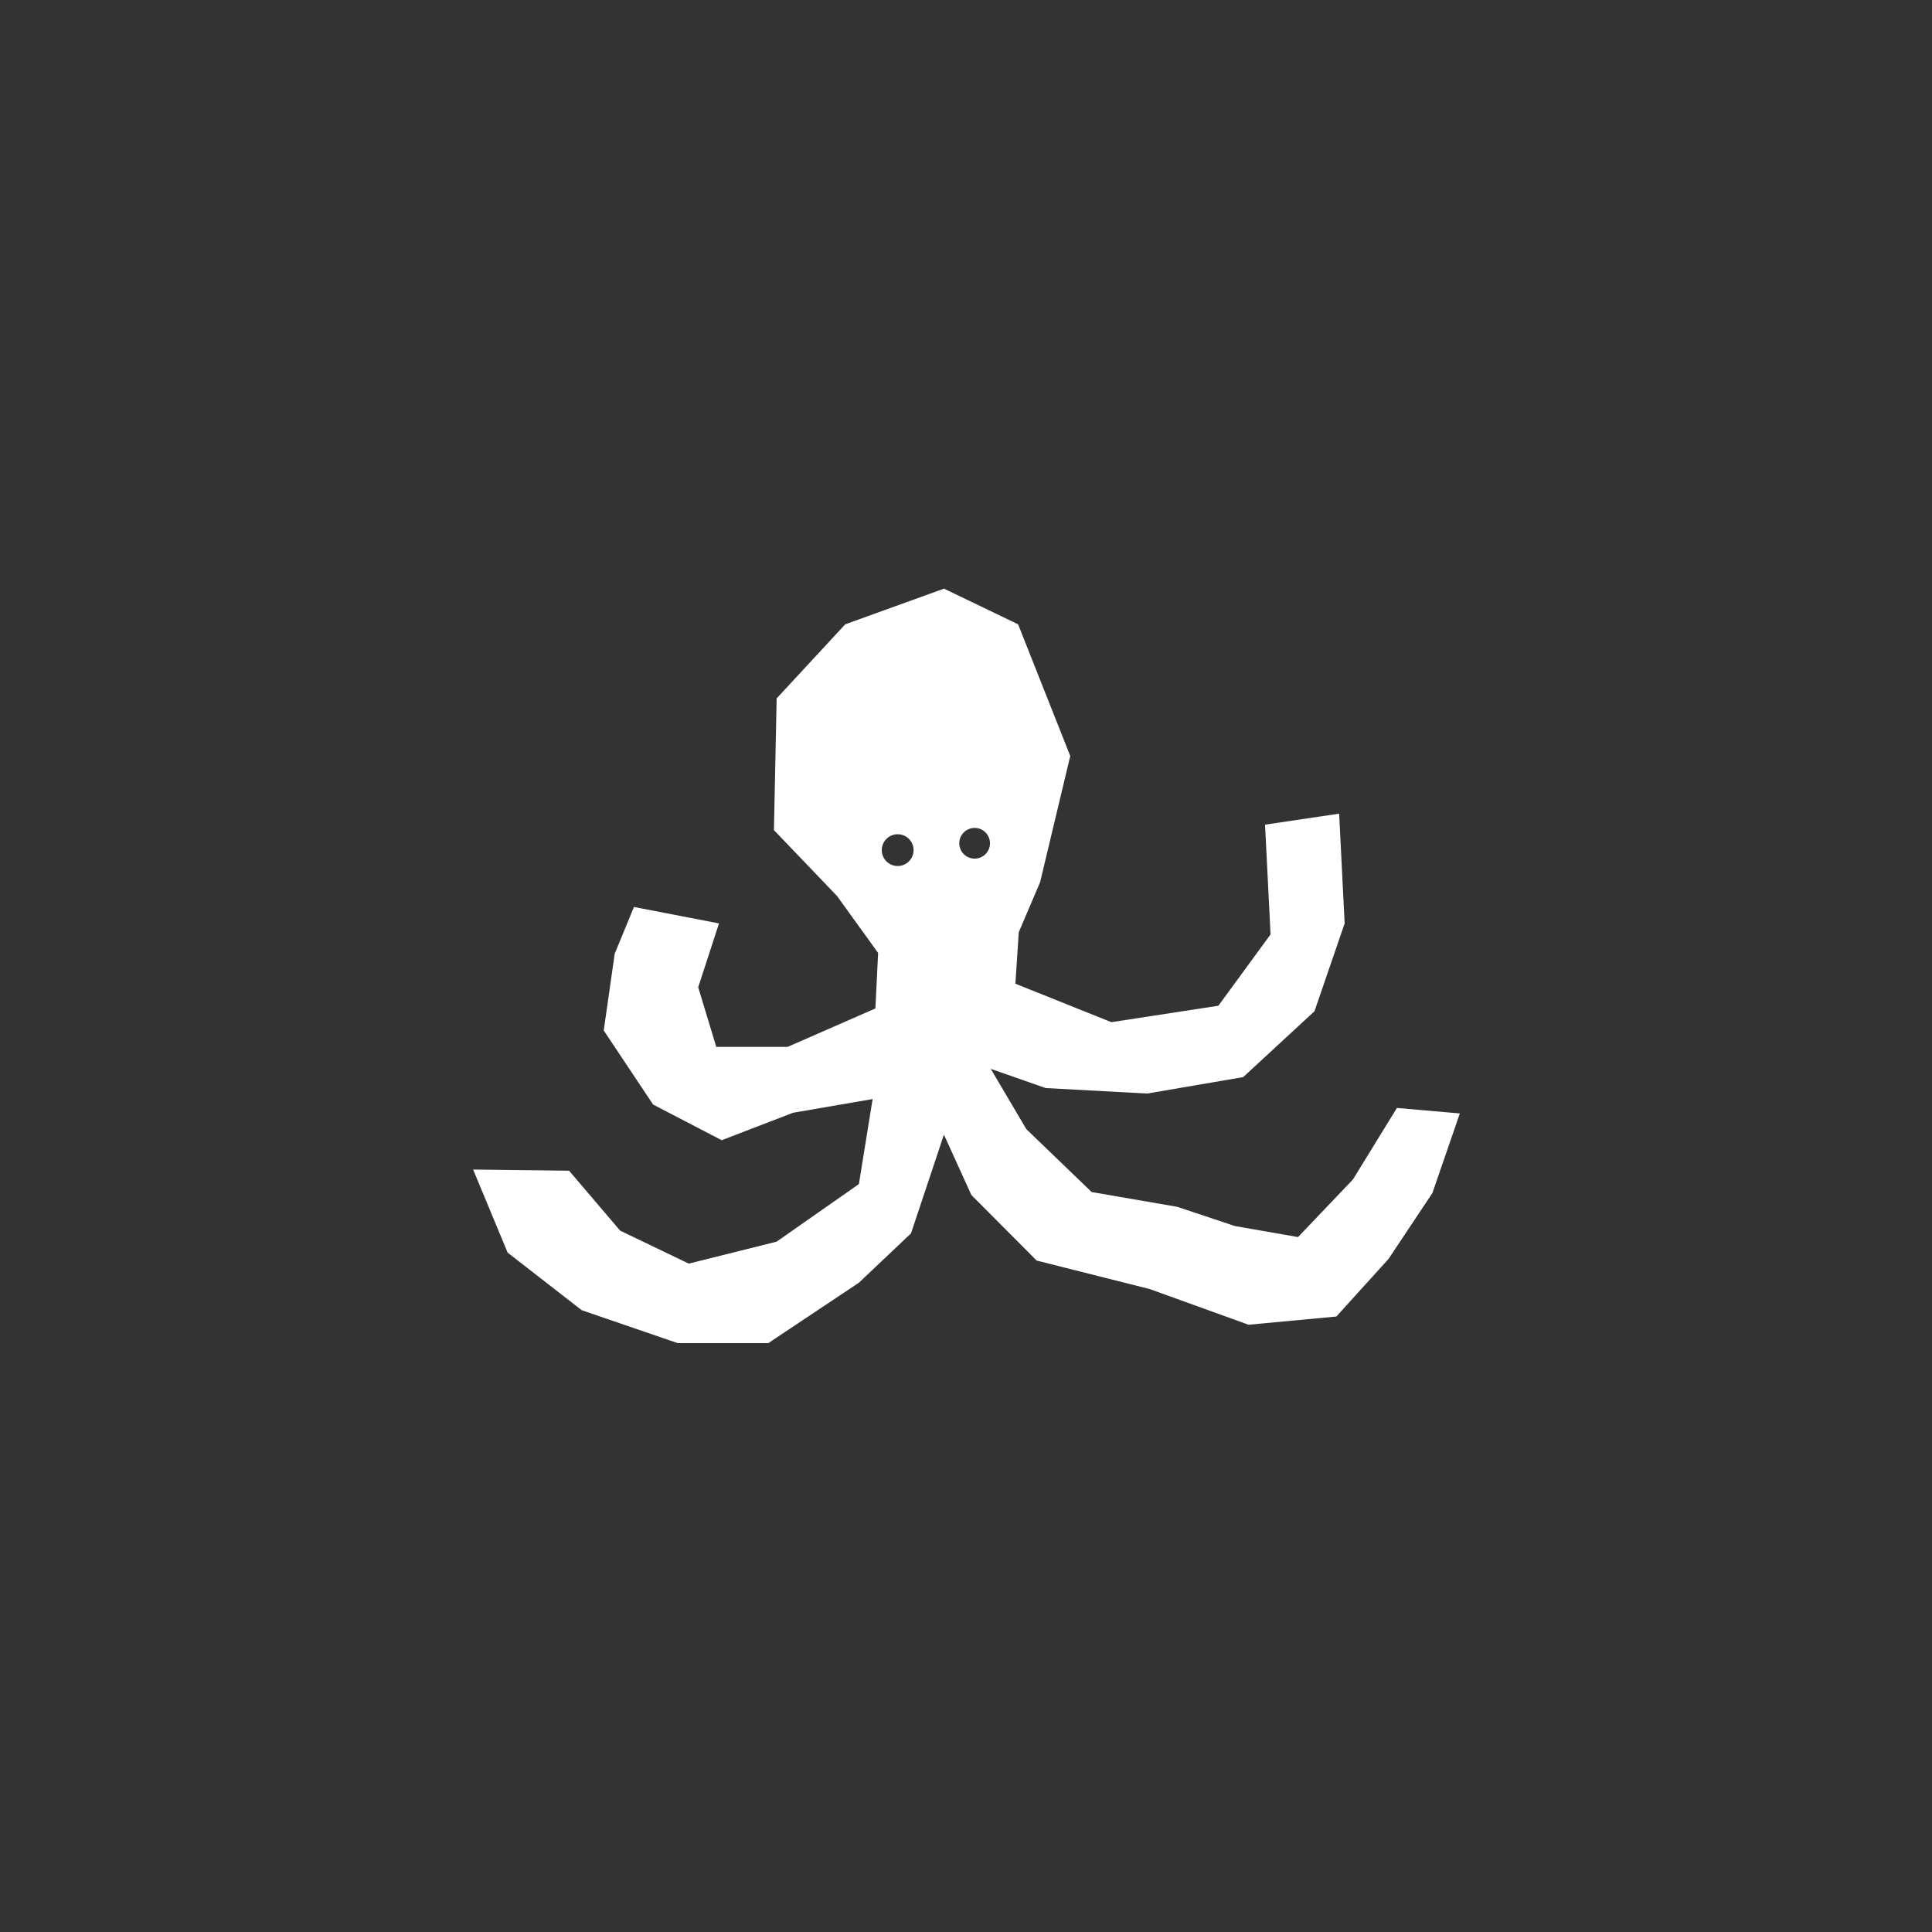
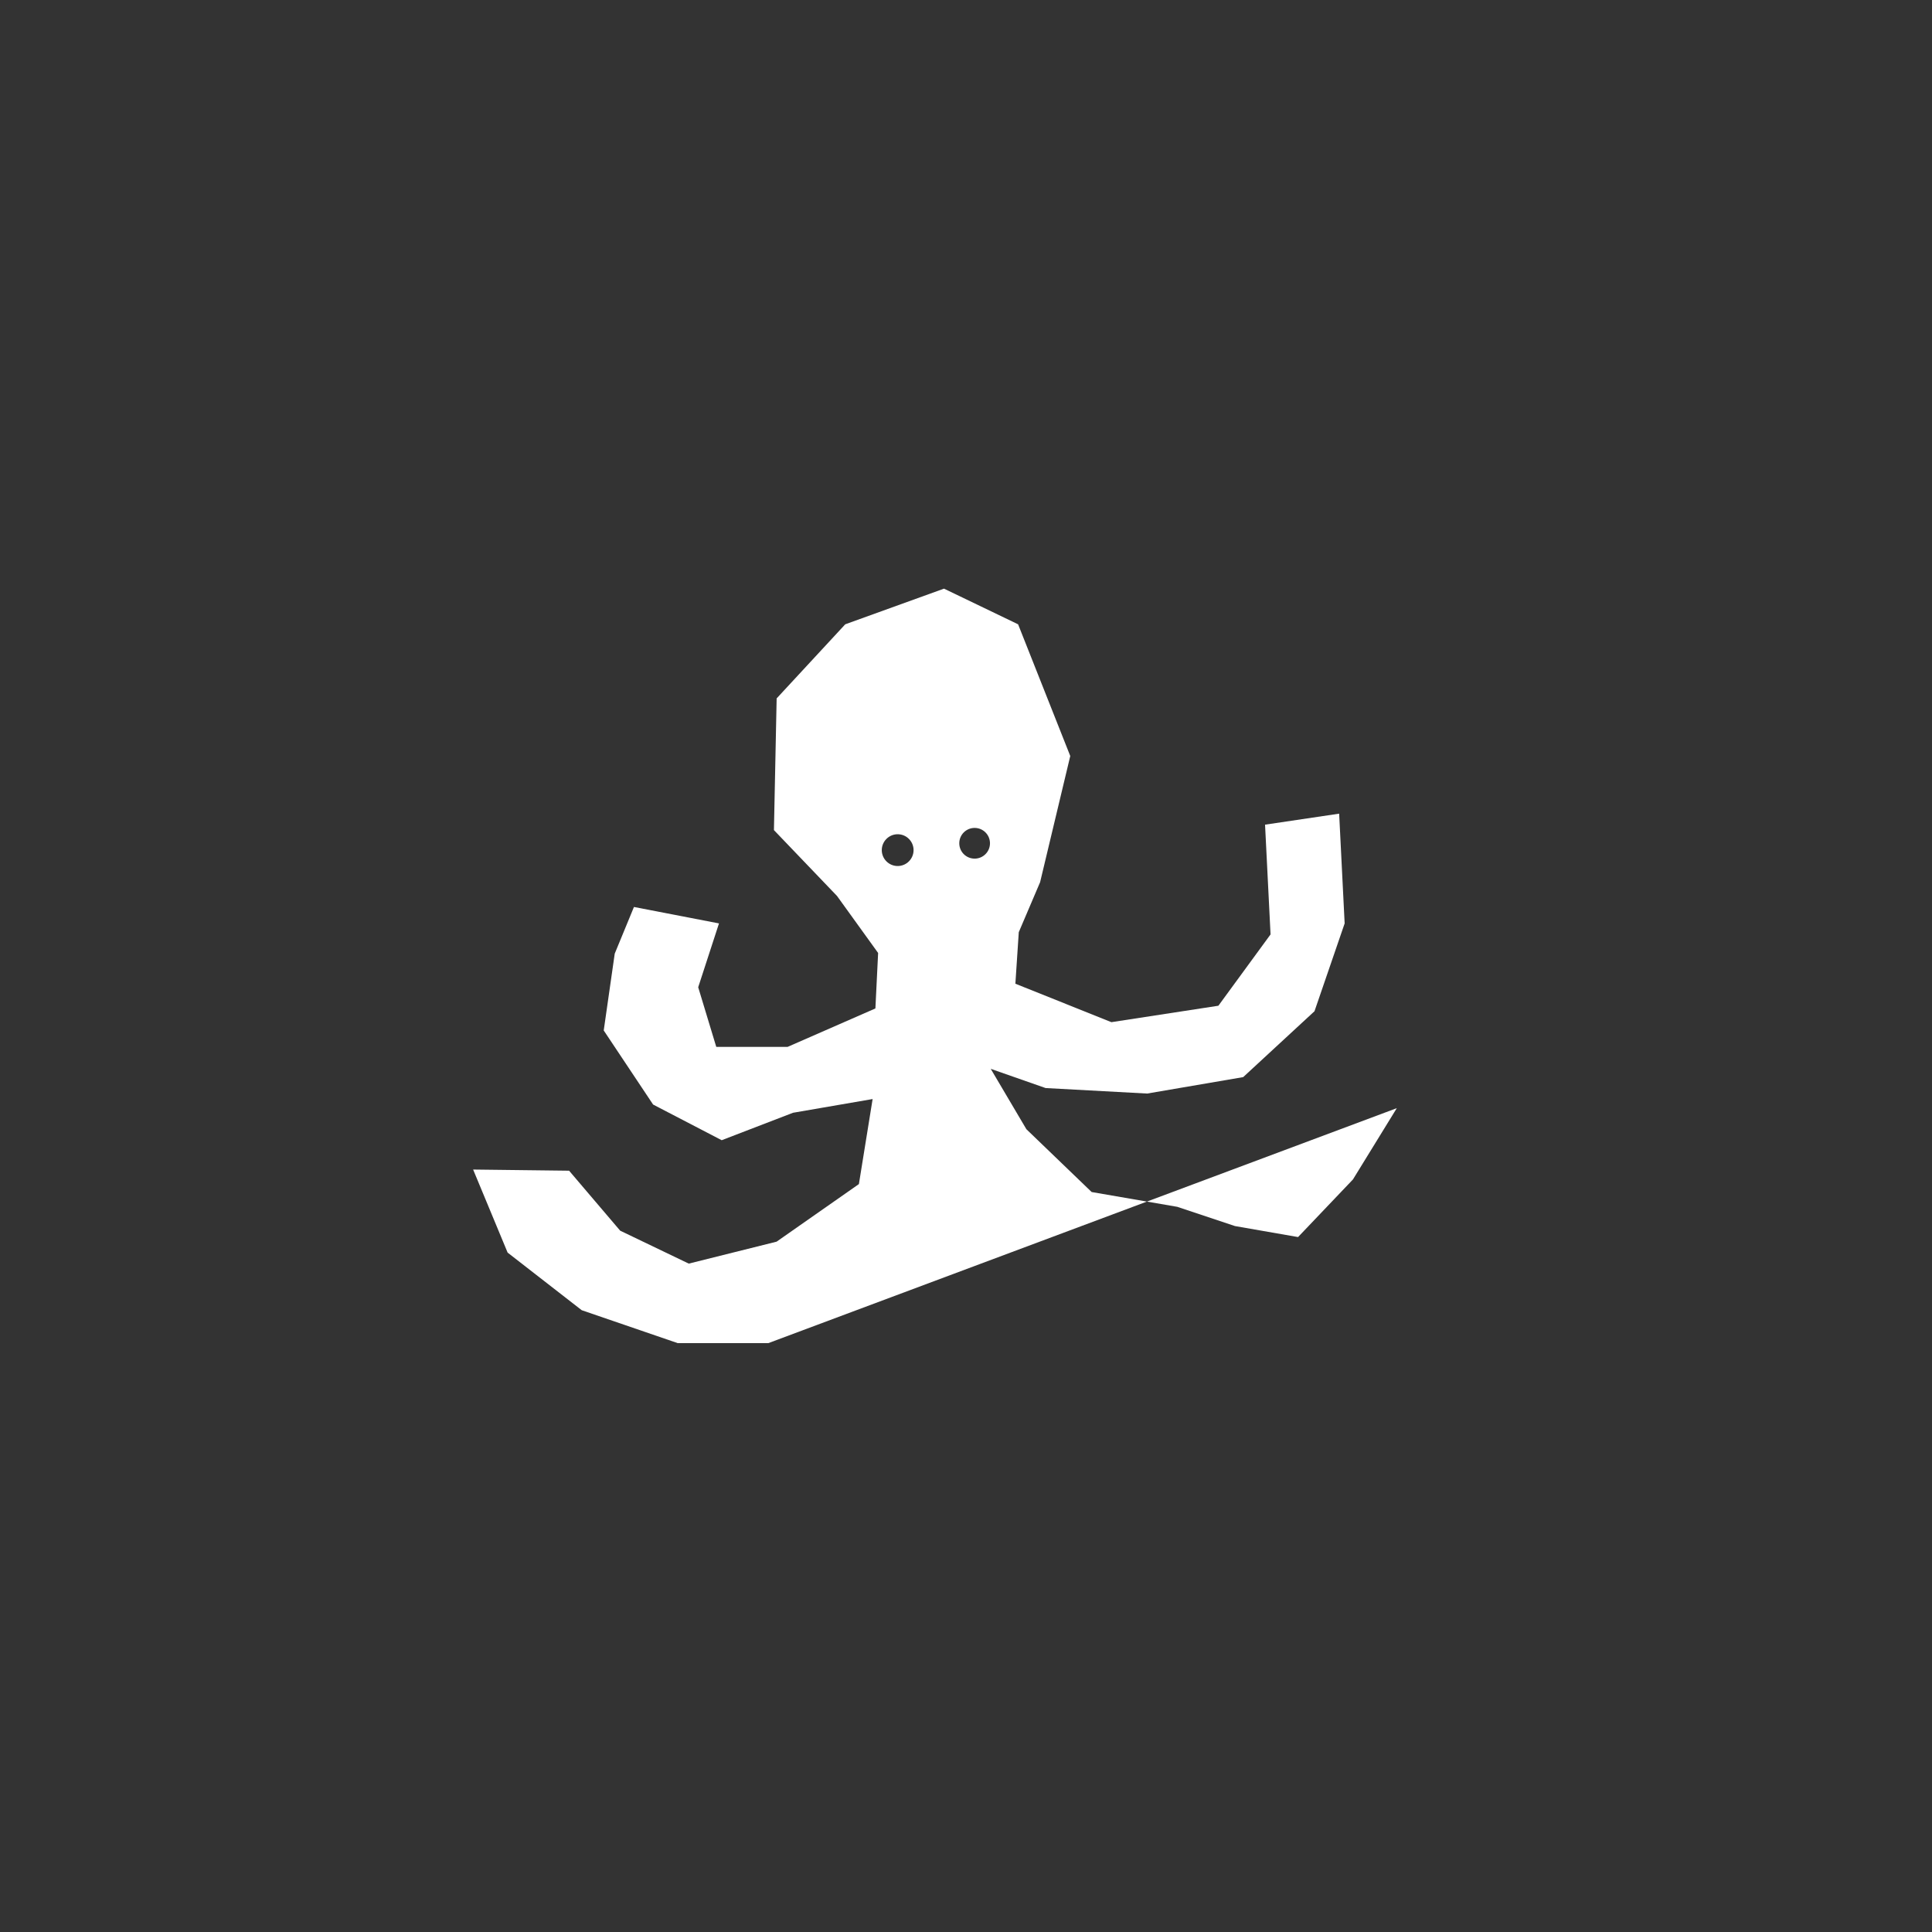
<svg xmlns="http://www.w3.org/2000/svg" id="Layer_3" viewBox="0 0 284.46 284.46">
  <rect x="0" y="0" width="284.46" height="284.46" fill="#333333" stroke="none" />
  <defs>
    <style>.cls-1{fill:#fff;}</style>
  </defs>
-   <path class="cls-1" d="M205.66,163.16l-6.46,10.5-8.08,8.48-9.29-1.62-8.48-2.83-12.62-2.18-9.61-9.25-5.25-8.89,8.08,2.83,14.95,.81,14.14-2.42,10.5-9.7,4.44-12.93-.81-16.16-10.91,1.62,.81,16.16-7.68,10.5-15.75,2.42-14.14-5.66,.5-7.59,3.14-7.36,4.44-18.58-7.68-19.39-10.91-5.25-14.54,5.25-10.1,10.91-.4,19.39,9.29,9.7,6.05,8.39-.4,8.17-12.93,5.66h-10.5l-2.66-8.78,3.06-9.4-12.52-2.42-2.83,6.87-1.62,11.31,7.27,10.91,10.1,5.25,10.5-4.04,11.72-2.02-2.02,12.52-12.12,8.48-12.93,3.23-10.1-4.85-7.52-8.83-14.13-.17,5.08,12.23,10.91,8.48,14.14,4.85h13.33l13.33-8.89,7.68-7.27,4.85-14.54,4.04,8.89,9.61,9.65,16.66,4.2,14.54,5.25,12.93-1.21,7.68-8.48,6.46-9.7,4.04-11.72-9.29-.81Zm-73.49-35.65c-1.29,0-2.34-1.05-2.34-2.34s1.05-2.34,2.34-2.34,2.34,1.05,2.34,2.34-1.05,2.34-2.34,2.34Zm11.33-1.09c-1.25,0-2.26-1.01-2.26-2.26s1.01-2.26,2.26-2.26,2.26,1.01,2.26,2.26-1.01,2.26-2.26,2.26Z" />
+   <path class="cls-1" d="M205.66,163.16l-6.46,10.5-8.08,8.48-9.29-1.62-8.48-2.83-12.62-2.18-9.61-9.25-5.25-8.89,8.08,2.83,14.95,.81,14.14-2.42,10.5-9.7,4.44-12.93-.81-16.16-10.91,1.62,.81,16.16-7.68,10.5-15.75,2.42-14.14-5.66,.5-7.59,3.14-7.36,4.44-18.58-7.68-19.39-10.91-5.25-14.54,5.25-10.1,10.91-.4,19.39,9.29,9.7,6.05,8.39-.4,8.17-12.93,5.66h-10.5l-2.66-8.78,3.06-9.4-12.52-2.42-2.83,6.87-1.62,11.31,7.27,10.91,10.1,5.25,10.5-4.04,11.72-2.02-2.02,12.52-12.12,8.48-12.93,3.23-10.1-4.85-7.52-8.83-14.13-.17,5.08,12.23,10.91,8.48,14.14,4.85h13.33Zm-73.49-35.65c-1.29,0-2.34-1.05-2.34-2.34s1.05-2.34,2.34-2.34,2.34,1.05,2.34,2.34-1.05,2.34-2.34,2.34Zm11.33-1.09c-1.25,0-2.26-1.01-2.26-2.26s1.01-2.26,2.26-2.26,2.26,1.01,2.26,2.26-1.01,2.26-2.26,2.26Z" />
</svg>